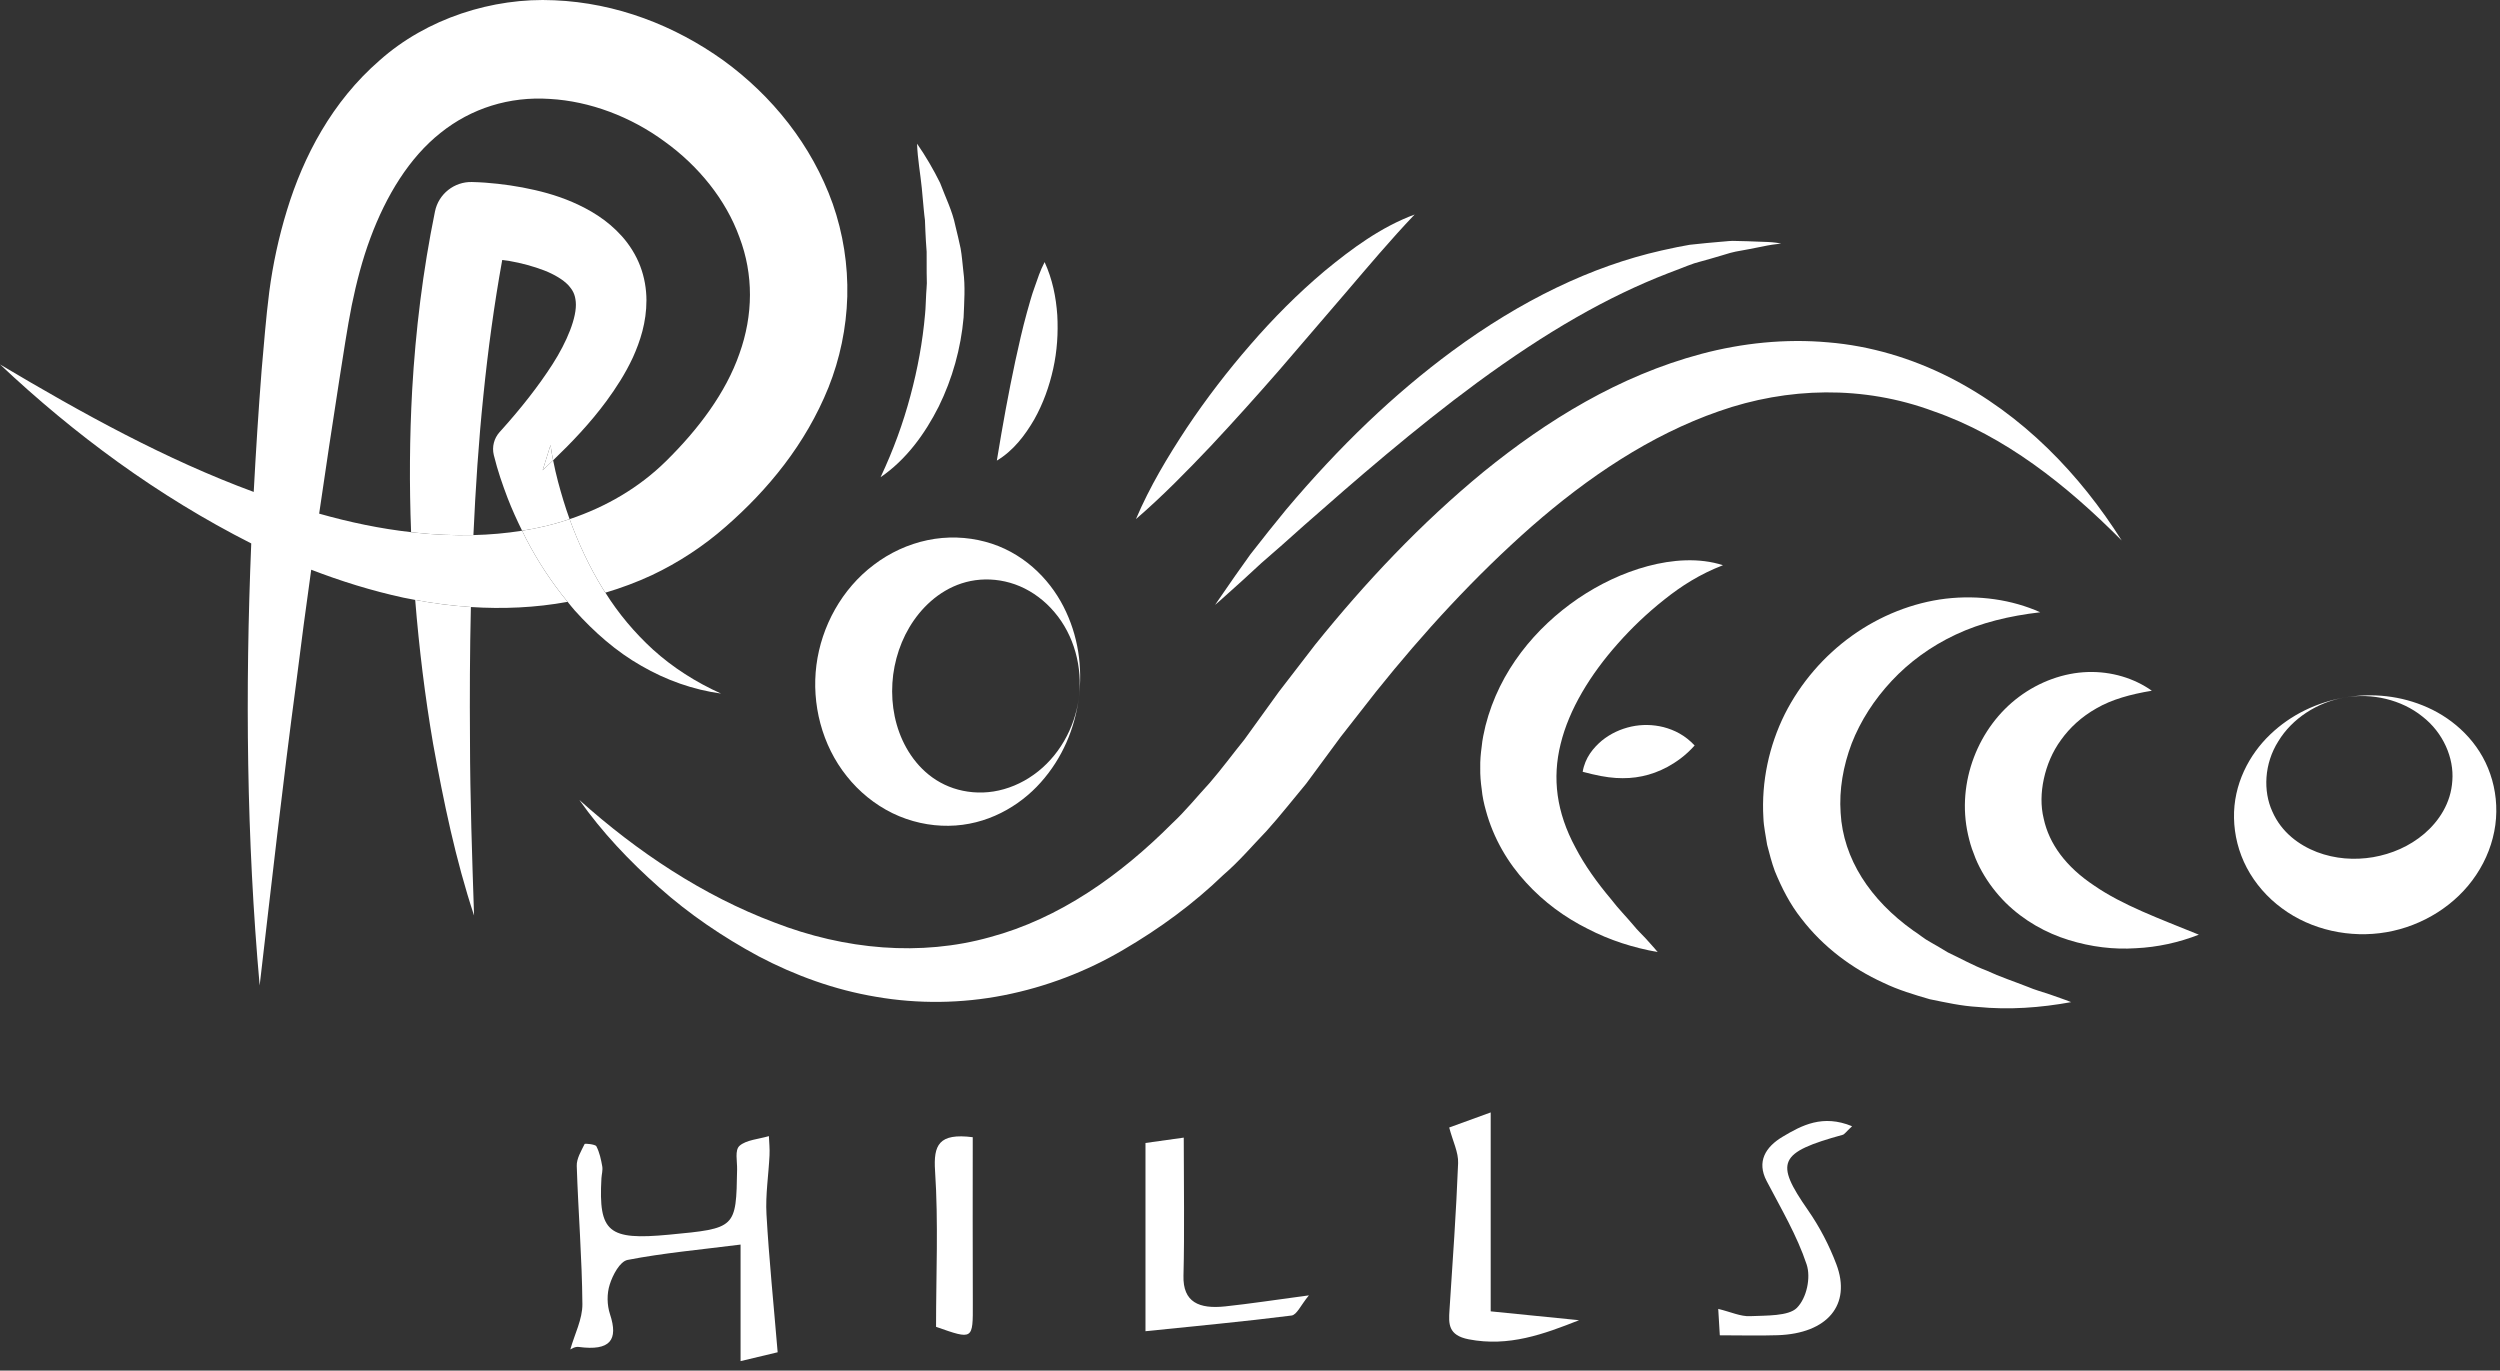
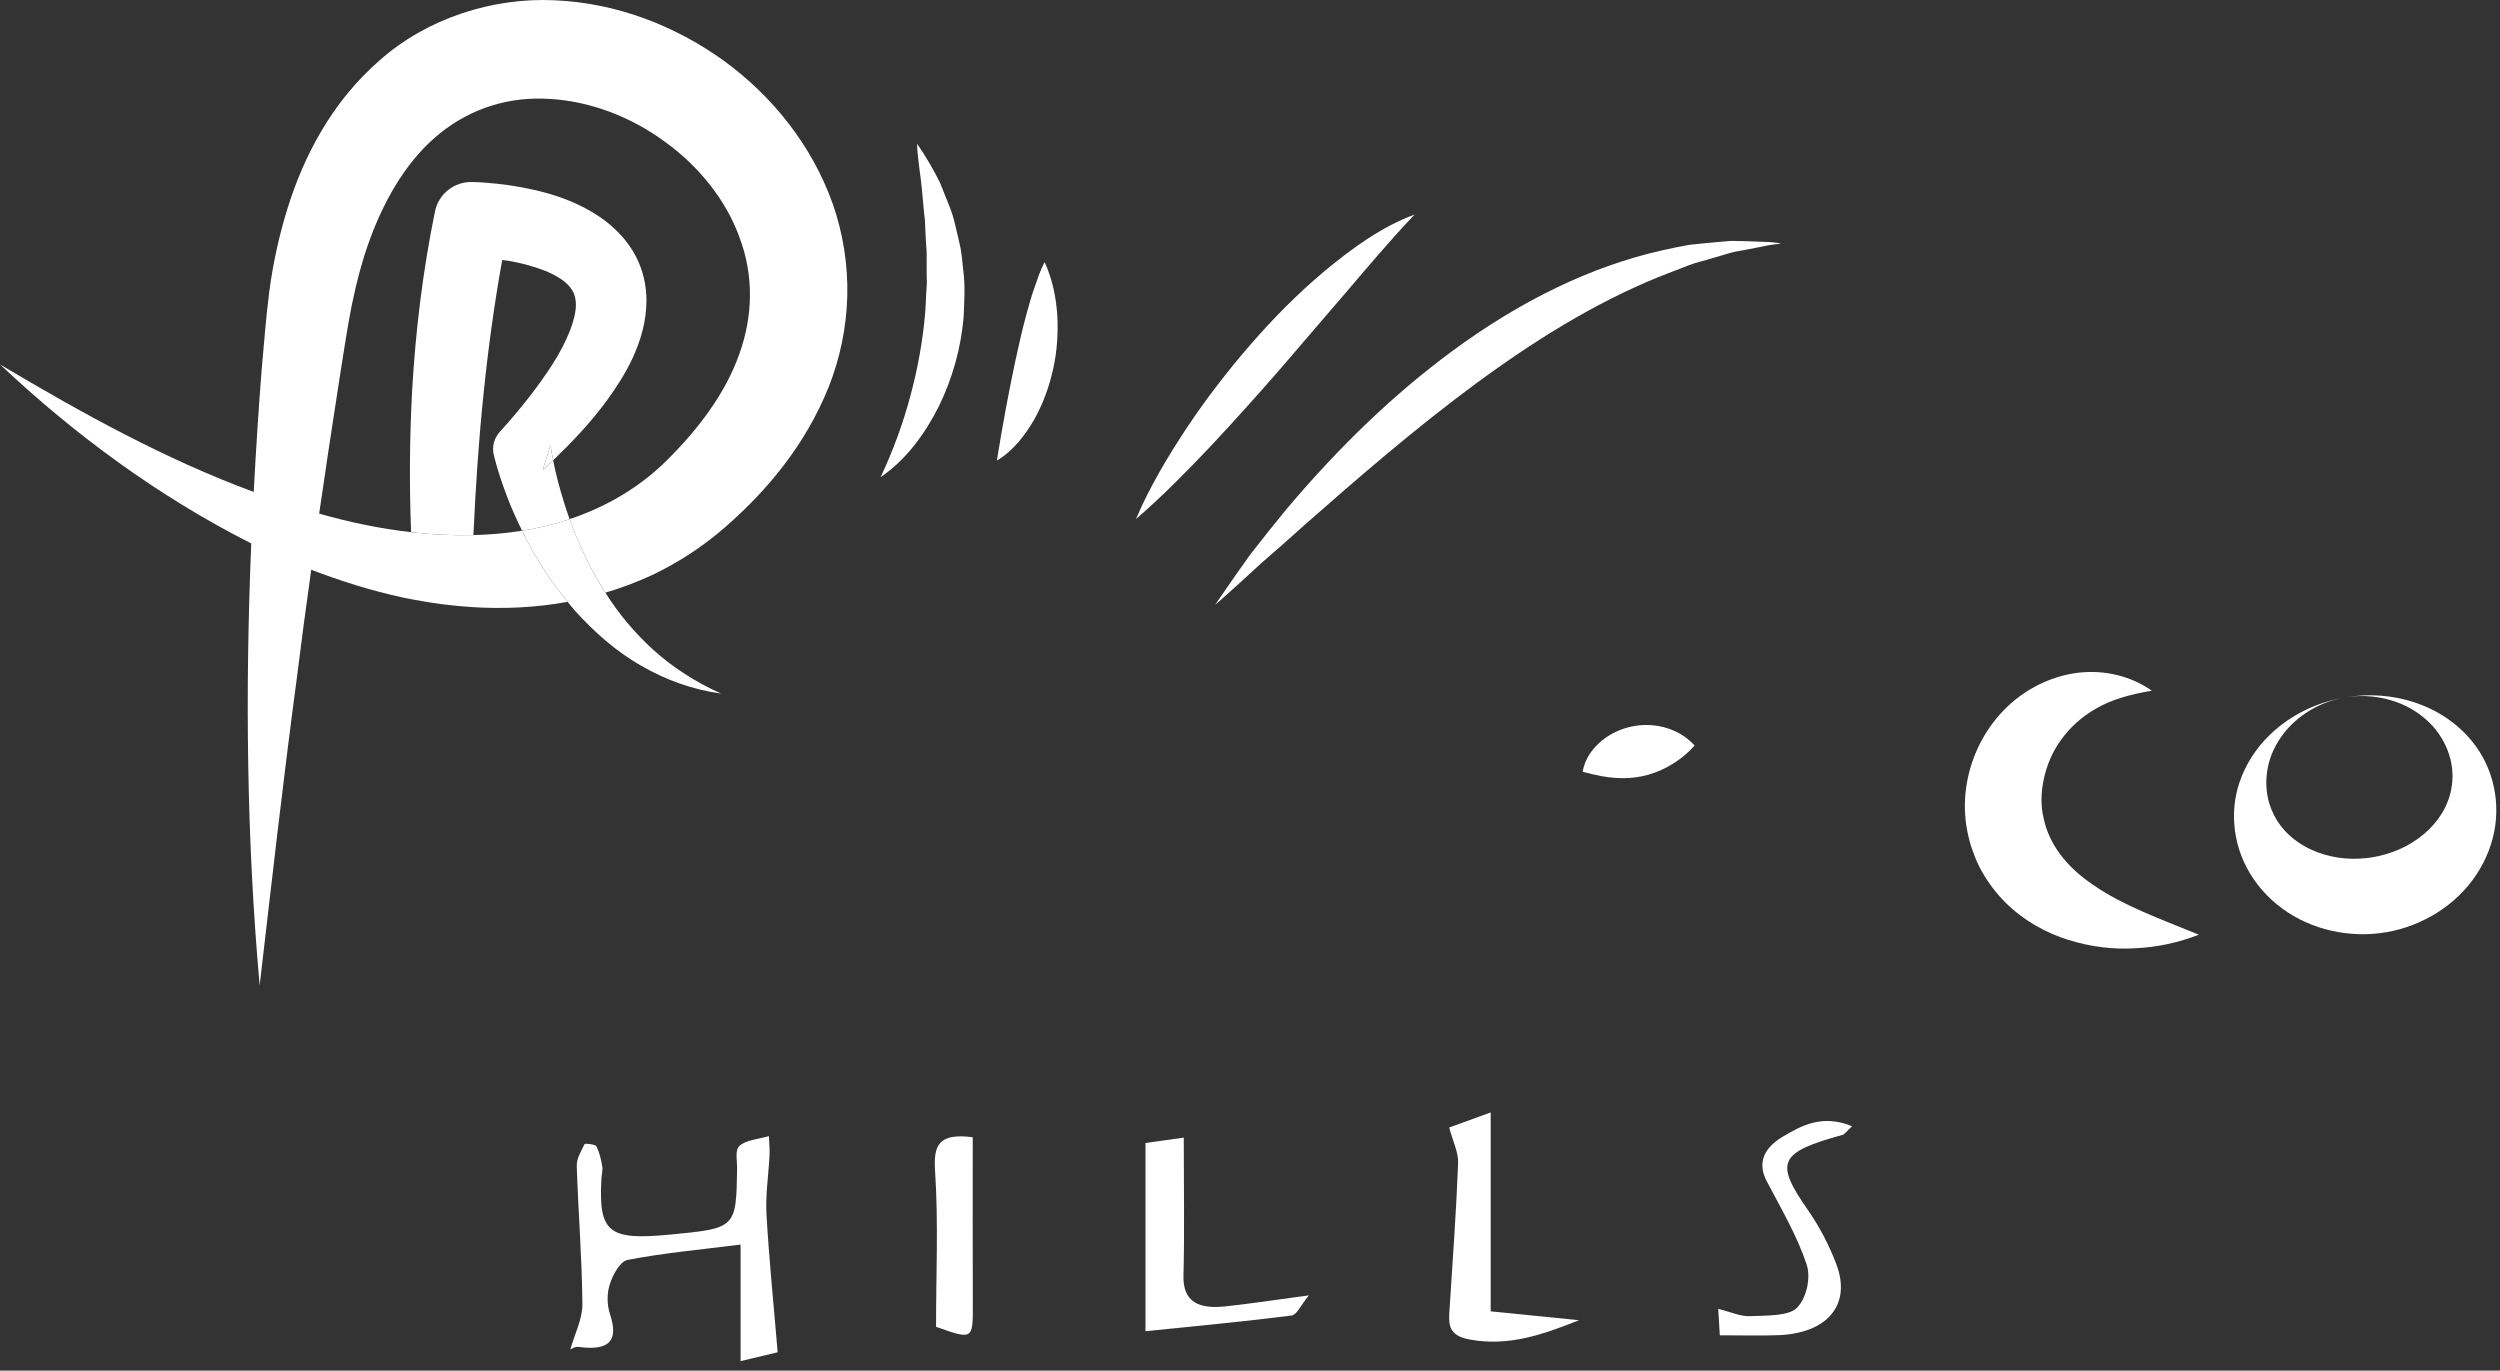
<svg xmlns="http://www.w3.org/2000/svg" width="228px" height="125px" viewBox="0 0 228 125" version="1.1">
  <rect x="0" y="0" width="228" height="125" fill="#333333" stroke="none" />
  <title>Group 22</title>
  <desc>Created with Sketch.</desc>
  <defs />
  <g id="Page-1" stroke="none" stroke-width="1" fill="none" fill-rule="evenodd">
    <g id="Group-22" fill="#FFFFFF">
      <path d="M52.01,123.077 C52.404,121.677 53.127,120.305 53.114,118.937 C53.081,114.736 52.734,110.541 52.6,106.339 C52.575,105.669 53.004,104.976 53.318,104.33 C53.343,104.27 54.291,104.356 54.388,104.539 C54.681,105.104 54.813,105.745 54.925,106.366 C54.989,106.722 54.87,107.098 54.85,107.465 C54.581,112.382 55.468,113.127 60.996,112.605 C67.138,112.023 67.133,112.023 67.224,106.633 C67.239,105.899 66.998,104.899 67.445,104.498 C68.049,103.96 69.203,103.887 70.123,103.613 C70.147,104.195 70.21,104.779 70.18,105.359 C70.096,107.154 69.803,108.956 69.903,110.744 C70.135,114.85 70.558,118.951 70.922,123.327 C69.846,123.585 68.809,123.83 67.54,124.134 L67.54,113.505 C63.85,113.973 60.501,114.272 57.242,114.904 C56.523,115.043 55.877,116.298 55.611,117.137 C55.337,117.988 55.353,119.015 55.636,119.869 C56.401,122.194 55.675,123.228 52.767,122.84 C52.419,122.794 52.014,123.073 52.01,123.077" id="Fill-1" />
      <path d="M104.468,104.239 C105.431,104.104 106.813,103.912 107.958,103.751 C107.958,108.158 108.036,112.251 107.933,116.341 C107.869,118.768 109.36,119.396 111.74,119.143 C114.016,118.9 116.278,118.552 119.372,118.137 C118.621,119.043 118.272,119.916 117.785,119.977 C113.465,120.525 109.123,120.927 104.468,121.407 L104.468,104.239 Z" id="Fill-2" />
      <path d="M132.167,102.829 C133.217,102.448 134.591,101.948 135.951,101.453 L135.951,119.595 C139.036,119.906 141.525,120.155 144.012,120.403 C140.783,121.677 137.605,122.855 133.943,122.145 C132.06,121.778 132.112,120.72 132.193,119.492 C132.484,115.022 132.806,110.55 132.98,106.077 C133.02,105.096 132.5,104.096 132.167,102.829" id="Fill-3" />
      <path d="M168.909,102.712 C168.326,103.258 168.22,103.45 168.055,103.495 C162.2,105.113 161.843,105.984 164.87,110.338 C165.948,111.886 166.826,113.58 167.475,115.297 C168.873,118.996 166.655,121.616 162.136,121.771 C160.448,121.827 158.754,121.779 156.846,121.779 C156.803,121.066 156.763,120.389 156.703,119.371 C157.866,119.655 158.747,120.074 159.604,120.034 C161.081,119.97 163.109,120.042 163.871,119.282 C164.777,118.375 165.164,116.51 164.763,115.311 C163.893,112.691 162.426,110.213 161.118,107.709 C160.191,105.939 161.012,104.6 162.582,103.667 C164.316,102.633 166.23,101.604 168.909,102.712" id="Fill-4" />
      <path d="M85.368,121.007 C85.368,116.216 85.589,111.492 85.278,106.794 C85.122,104.426 85.607,103.319 88.714,103.713 C88.714,108.745 88.699,113.801 88.721,118.855 C88.733,122.202 88.755,122.201 85.368,121.007" id="Fill-5" />
      <path d="M162.073,22.258 C161.467,22.325 160.895,22.444 160.342,22.559 C160.067,22.615 159.793,22.673 159.508,22.723 L158.277,22.95 C157.962,23.012 157.65,23.106 157.339,23.202 C157.216,23.241 157.093,23.279 156.926,23.326 C156.285,23.521 155.645,23.698 155.009,23.874 L154.515,24.015 C154.079,24.164 153.648,24.334 153.218,24.505 C152.88,24.638 152.542,24.772 152.158,24.909 C146.619,27.051 141.063,30.234 134.674,34.926 C129.022,39.091 123.584,43.816 118.915,47.93 C117.548,49.162 116.295,50.268 115.033,51.356 C113.913,52.403 112.705,53.499 111.255,54.787 C111.108,54.912 110.962,55.038 110.815,55.165 C110.903,55.036 110.991,54.908 111.079,54.78 C112.182,53.165 113.163,51.766 114.045,50.545 C115.159,49.103 116.32,47.668 117.293,46.476 C122.2,40.654 127.15,35.928 132.426,32.031 C138.737,27.378 145.158,24.289 151.498,22.853 L151.807,22.785 C152.596,22.612 153.344,22.447 154.096,22.325 L154.449,22.288 C155.236,22.205 156.019,22.123 156.782,22.063 C156.958,22.051 157.134,22.034 157.308,22.018 C157.557,21.995 157.805,21.969 158.019,21.969 L159.371,22.001 C159.708,22.02 160.043,22.03 160.377,22.039 C160.956,22.055 161.504,22.071 161.971,22.133 L162.446,22.21 C162.321,22.225 162.197,22.241 162.073,22.258" id="Fill-6" />
      <path d="M103.599,47.34 C104.859,44.377 106.497,41.654 108.242,39.007 C110.002,36.372 111.937,33.854 114.022,31.454 C116.101,29.051 118.354,26.776 120.816,24.706 C123.287,22.671 125.937,20.706 129.015,19.564 C126.794,21.896 124.809,24.265 122.783,26.633 L116.703,33.714 C114.655,36.063 112.568,38.39 110.419,40.685 C108.252,42.965 106.05,45.226 103.599,47.34" id="Fill-7" />
      <path d="M90.911,42.008 C91.196,40.321 91.438,38.818 91.723,37.321 C92.005,35.831 92.282,34.366 92.601,32.903 C92.921,31.438 93.248,29.967 93.661,28.477 C93.876,27.732 94.067,26.977 94.348,26.218 C94.616,25.457 94.857,24.686 95.269,23.902 C95.987,25.473 96.311,27.102 96.424,28.736 C96.516,30.37 96.409,32.016 96.054,33.623 C95.7,35.229 95.14,36.803 94.319,38.262 C93.48,39.699 92.431,41.098 90.911,42.008" id="Fill-8" />
      <path d="M80.309,43.522 C81.483,41.025 82.366,38.587 83.027,36.109 C83.691,33.642 84.145,31.166 84.365,28.657 C84.429,28.031 84.428,27.399 84.469,26.77 C84.488,26.455 84.519,26.14 84.529,25.824 L84.512,24.875 L84.51,22.965 C84.458,22.329 84.423,21.689 84.394,21.043 L84.355,20.072 C84.316,19.751 84.272,19.43 84.247,19.105 L84.066,17.139 C83.935,15.818 83.687,14.511 83.635,13.104 C84.421,14.237 85.122,15.438 85.737,16.683 C86.214,17.967 86.859,19.237 87.133,20.604 C87.3,21.28 87.461,21.961 87.606,22.647 C87.731,23.335 87.775,24.037 87.857,24.734 C88.046,26.131 87.934,27.549 87.88,28.956 C87.632,31.772 86.857,34.547 85.612,37.077 C84.347,39.584 82.639,41.93 80.309,43.522" id="Fill-9" />
-       <path d="M98.391,63.639 C98.747,60.852 97.949,57.92 96.173,55.837 C95.299,54.794 94.198,53.975 93.015,53.468 C91.828,52.962 90.575,52.778 89.397,52.867 C87.013,53.053 85.122,54.358 83.818,55.947 C82.504,57.56 81.731,59.499 81.458,61.531 C81.205,63.562 81.45,65.633 82.314,67.525 C83.175,69.388 84.682,71.123 86.95,71.885 C88.07,72.258 89.334,72.386 90.612,72.183 C91.887,71.98 93.162,71.454 94.271,70.656 C96.516,69.07 98.03,66.425 98.391,63.639 M98.391,63.639 C98.027,66.421 96.901,69.135 94.92,71.353 C92.975,73.543 89.985,75.278 86.508,75.312 C84.798,75.337 83.013,74.951 81.396,74.163 C79.781,73.374 78.343,72.201 77.223,70.787 C74.958,67.96 74.003,64.197 74.457,60.657 C74.911,57.12 76.778,53.702 79.69,51.514 C81.131,50.413 82.825,49.63 84.592,49.261 C86.359,48.889 88.19,48.959 89.843,49.403 C93.206,50.291 95.662,52.715 96.989,55.316 C98.342,57.952 98.744,60.855 98.391,63.639" id="Fill-10" />
      <path d="M213.839,63.609 C211.339,64.039 209.038,65.533 207.786,67.598 C206.486,69.648 206.387,72.157 207.238,74.012 C208.068,75.908 209.671,77.077 211.306,77.708 C212.97,78.338 214.719,78.46 216.427,78.175 C218.131,77.876 219.742,77.188 221.096,76.037 C222.422,74.897 223.531,73.255 223.653,71.189 C223.811,69.154 222.844,66.828 220.912,65.337 C219.019,63.815 216.34,63.179 213.839,63.609 M213.839,63.609 C216.335,63.183 218.974,63.431 221.414,64.53 C223.823,65.608 226.116,67.674 227.112,70.594 C227.61,72.03 227.79,73.644 227.574,75.242 C227.357,76.838 226.755,78.405 225.838,79.775 C224.019,82.535 220.933,84.454 217.642,85.016 C214.354,85.588 210.784,84.826 208.115,82.836 C206.777,81.856 205.668,80.579 204.911,79.148 C204.153,77.716 203.769,76.133 203.742,74.613 C203.675,71.527 205.129,68.816 207.027,67 C208.947,65.153 211.345,64.041 213.839,63.609" id="Fill-11" />
-       <path d="M52.837,72.956 C58.157,77.728 64.157,81.696 70.623,84.13 C77.049,86.629 83.989,87.235 90.28,85.47 C96.609,83.775 102.164,79.842 106.893,75.1 C108.119,73.96 109.188,72.627 110.333,71.389 C111.434,70.111 112.427,68.759 113.483,67.454 L116.63,63.095 L119.954,58.78 C124.519,53.114 129.567,47.74 135.317,43.017 C141.066,38.347 147.659,34.271 155.165,32.274 C158.898,31.282 162.841,30.874 166.714,31.221 C170.594,31.536 174.352,32.682 177.726,34.38 C184.506,37.813 189.699,43.281 193.501,49.294 C188.479,44.228 182.807,39.744 176.335,37.505 C169.931,35.122 163.024,35.307 156.78,37.5 C150.505,39.68 144.806,43.529 139.669,48.025 C134.533,52.549 129.836,57.662 125.49,63.088 L122.269,67.204 L119.128,71.463 C117.921,72.904 116.765,74.392 115.51,75.783 C114.209,77.134 113.009,78.56 111.566,79.797 C108.862,82.409 105.752,84.696 102.426,86.633 C99.106,88.59 95.392,90.013 91.545,90.769 C87.698,91.528 83.713,91.568 79.911,90.911 C76.1,90.275 72.489,88.953 69.187,87.215 C65.9,85.443 62.841,83.361 60.12,80.936 C57.395,78.526 54.899,75.885 52.837,72.956" id="Fill-12" />
-       <path d="M157.134,51.548 C155.031,52.361 153.344,53.435 151.776,54.688 C150.218,55.923 148.808,57.266 147.551,58.691 C145.033,61.519 143.101,64.693 142.332,67.839 C141.549,70.975 141.948,74.087 143.679,77.293 C144.51,78.896 145.641,80.482 146.949,82.032 C147.568,82.848 148.296,83.579 148.985,84.399 C149.322,84.822 149.711,85.181 150.08,85.578 C150.441,85.992 150.821,86.384 151.179,86.827 C148.97,86.437 146.81,85.754 144.783,84.7 C142.74,83.681 140.819,82.289 139.175,80.486 C137.527,78.704 136.196,76.449 135.514,73.924 C135.335,73.295 135.196,72.655 135.135,72.002 C135.041,71.35 134.986,70.697 134.999,70.042 C134.982,69.383 135.041,68.735 135.13,68.092 C135.188,67.44 135.331,66.815 135.477,66.187 C136.753,61.162 140.057,57.232 143.916,54.588 C145.868,53.269 148.006,52.241 150.267,51.633 C152.501,51.035 154.975,50.844 157.134,51.548" id="Fill-13" />
      <path d="M144.34,70.387 C144.562,69.089 145.304,68.214 146.087,67.545 C146.893,66.891 147.819,66.475 148.777,66.264 C149.737,66.056 150.735,66.071 151.714,66.313 C152.694,66.573 153.66,67.037 154.552,67.988 C153.672,68.966 152.868,69.498 152.085,69.937 C151.302,70.357 150.545,70.629 149.774,70.79 C149.004,70.955 148.219,71.003 147.362,70.95 C146.49,70.894 145.596,70.72 144.34,70.387" id="Fill-14" />
-       <path d="M186.073,55.839 C183.243,56.167 180.648,56.798 178.362,57.875 C176.081,58.945 174.116,60.39 172.522,62.096 C170.931,63.8 169.677,65.742 168.872,67.808 C168.089,69.879 167.722,72.042 167.865,74.126 C168.095,78.312 170.557,82.075 174.51,84.884 C175.023,85.204 175.479,85.62 176.032,85.911 C176.571,86.222 177.116,86.53 177.657,86.866 C178.808,87.405 179.943,88.052 181.182,88.519 C182.387,89.083 183.661,89.5 184.941,90.003 C185.578,90.277 186.239,90.453 186.898,90.674 C187.555,90.914 188.221,91.126 188.89,91.394 C186.107,91.902 183.233,92.118 180.344,91.831 C178.889,91.749 177.454,91.427 175.997,91.13 C174.567,90.715 173.117,90.285 171.729,89.612 C168.942,88.338 166.29,86.393 164.285,83.774 C163.26,82.485 162.496,80.986 161.865,79.445 C161.575,78.666 161.376,77.852 161.163,77.049 C161.044,76.23 160.849,75.41 160.822,74.585 C160.625,71.276 161.346,67.996 162.772,65.127 C164.217,62.265 166.354,59.802 168.908,57.975 C171.461,56.149 174.439,54.962 177.454,54.598 C180.47,54.25 183.481,54.683 186.073,55.839" id="Fill-15" />
      <path d="M196.248,62.995 C194.292,63.318 192.591,63.794 191.209,64.593 C189.827,65.372 188.766,66.365 187.973,67.47 C187.168,68.566 186.662,69.806 186.397,71.038 C186.131,72.27 186.103,73.514 186.386,74.663 C186.879,76.955 188.406,79.056 191.003,80.774 C193.558,82.542 196.904,83.766 200.535,85.243 C198.705,85.957 196.773,86.387 194.777,86.479 C192.782,86.61 190.716,86.363 188.667,85.729 C186.624,85.099 184.594,83.985 182.914,82.329 C182.081,81.498 181.345,80.542 180.755,79.488 C180.46,78.96 180.2,78.415 180.003,77.841 C179.77,77.28 179.615,76.696 179.481,76.105 C178.415,71.341 180.432,66.302 184.139,63.546 C185.988,62.164 188.23,61.354 190.408,61.289 C192.589,61.223 194.647,61.86 196.248,62.995" id="Fill-16" />
      <path d="M49.49,42.89 C49.81,42.592 50.126,42.285 50.443,41.98 C50.345,41.491 50.262,41.013 50.209,40.584 L49.49,42.89 Z" id="Fill-17" />
      <path d="M58.386,24.264 C57.998,23.244 57.404,22.315 56.724,21.552 C55.349,20.015 53.745,19.104 52.221,18.437 C50.684,17.772 49.156,17.384 47.651,17.096 C46.897,16.955 46.145,16.845 45.392,16.762 C44.615,16.681 43.94,16.621 43.035,16.6 C41.444,16.564 40.001,17.67 39.67,19.286 L39.66,19.337 C38.562,24.712 37.901,30.139 37.59,35.562 C37.353,39.894 37.325,44.221 37.492,48.533 C37.58,48.542 37.667,48.556 37.755,48.566 C39.575,48.764 41.388,48.844 43.175,48.8 C43.37,44.535 43.647,40.289 44.084,36.074 C44.505,31.916 45.066,27.787 45.803,23.709 C46.011,23.74 46.222,23.759 46.426,23.794 C47.574,23.993 48.669,24.296 49.627,24.663 C50.581,25.035 51.368,25.52 51.813,25.991 C52.252,26.474 52.443,26.846 52.51,27.526 C52.642,28.919 51.691,31.186 50.407,33.194 C49.096,35.239 47.49,37.264 45.754,39.196 L45.55,39.423 C45.066,39.971 44.849,40.739 45.035,41.502 C45.397,42.971 45.815,44.156 46.297,45.429 C46.688,46.444 47.139,47.429 47.617,48.4 C48.55,48.248 49.471,48.06 50.371,47.822 C50.906,47.679 51.431,47.519 51.95,47.346 C51.946,47.334 51.941,47.322 51.935,47.31 C51.533,46.197 51.196,45.062 50.891,43.925 C50.725,43.294 50.572,42.624 50.444,41.98 C50.126,42.285 49.81,42.592 49.49,42.889 L50.209,40.584 C50.263,41.014 50.346,41.492 50.444,41.98 C52.157,40.336 53.824,38.593 55.312,36.572 C56.191,35.371 57.029,34.086 57.719,32.602 C58.386,31.117 58.958,29.407 58.956,27.37 C58.953,26.363 58.776,25.282 58.386,24.264" id="Fill-18" />
-       <path d="M42.944,55.361 C41.225,55.249 39.529,55.027 37.866,54.713 C38.222,59.115 38.755,63.494 39.499,67.833 C40.459,73.122 41.547,78.388 43.234,83.496 C43.058,78.133 42.872,72.831 42.863,67.531 C42.833,63.461 42.849,59.404 42.944,55.361" id="Fill-19" />
      <path d="M75.95,18.6 C74.036,13.213 70.4,8.729 65.981,5.516 C61.538,2.331 56.223,0.26 50.552,0.025 C44.92,-0.243 38.905,1.687 34.621,5.506 C30.281,9.273 27.672,14.261 26.174,19.165 C25.415,21.64 24.887,24.105 24.557,26.608 C24.246,29.062 24.074,31.387 23.863,33.721 C23.572,37.432 23.338,41.148 23.139,44.864 C15.152,41.923 7.518,37.709 0,33.234 C6.785,39.623 14.384,45.242 22.914,49.562 C22.355,63.013 22.483,76.475 23.681,89.876 C24.764,80.578 25.8,71.329 27.036,62.112 C27.456,58.721 27.912,55.337 28.383,51.958 C31.087,53.002 33.884,53.874 36.782,54.505 C37.14,54.581 37.505,54.645 37.866,54.714 C39.529,55.026 41.225,55.248 42.944,55.361 C45.849,55.55 48.812,55.429 51.767,54.888 C50.288,53.094 49.01,51.136 47.944,49.071 C47.831,48.849 47.728,48.623 47.618,48.4 C46.166,48.633 44.68,48.763 43.176,48.8 C41.387,48.844 39.574,48.766 37.756,48.566 C37.668,48.556 37.58,48.542 37.492,48.533 C34.692,48.221 31.887,47.632 29.107,46.844 C29.702,42.745 30.32,38.654 30.956,34.569 C31.322,32.282 31.656,29.974 32.082,27.831 C32.511,25.741 33.053,23.659 33.776,21.718 C35.217,17.833 37.333,14.372 40.173,12.122 C42.988,9.864 46.472,8.778 50.138,9.022 C53.789,9.225 57.533,10.641 60.617,12.912 C63.725,15.148 66.21,18.231 67.438,21.639 C68.728,25.035 68.702,28.724 67.436,32.255 C66.199,35.809 63.711,39.136 60.721,42.075 C58.3,44.458 55.289,46.227 51.949,47.346 C52.755,49.559 53.754,51.709 54.996,53.722 C55.063,53.834 55.142,53.941 55.213,54.053 C56.653,53.62 58.076,53.097 59.456,52.453 C61.858,51.319 64.173,49.804 66.176,48.039 C70.014,44.694 73.472,40.519 75.56,35.33 C76.593,32.745 77.192,29.916 77.272,27.047 C77.345,24.178 76.89,21.286 75.95,18.6" id="Fill-20" />
      <path d="M59.553,59.243 C57.867,57.695 56.407,55.958 55.212,54.052 C55.142,53.941 55.063,53.835 54.995,53.722 C53.754,51.709 52.755,49.559 51.95,47.345 C51.431,47.518 50.906,47.679 50.371,47.821 C49.471,48.061 48.55,48.248 47.617,48.399 C47.728,48.622 47.831,48.85 47.944,49.071 C49.01,51.136 50.288,53.094 51.767,54.888 C51.98,55.146 52.185,55.413 52.407,55.664 C54.185,57.638 56.197,59.422 58.487,60.72 C60.758,62.038 63.245,62.911 65.758,63.253 C63.447,62.212 61.349,60.868 59.553,59.243" id="Fill-21" />
    </g>
  </g>
</svg>